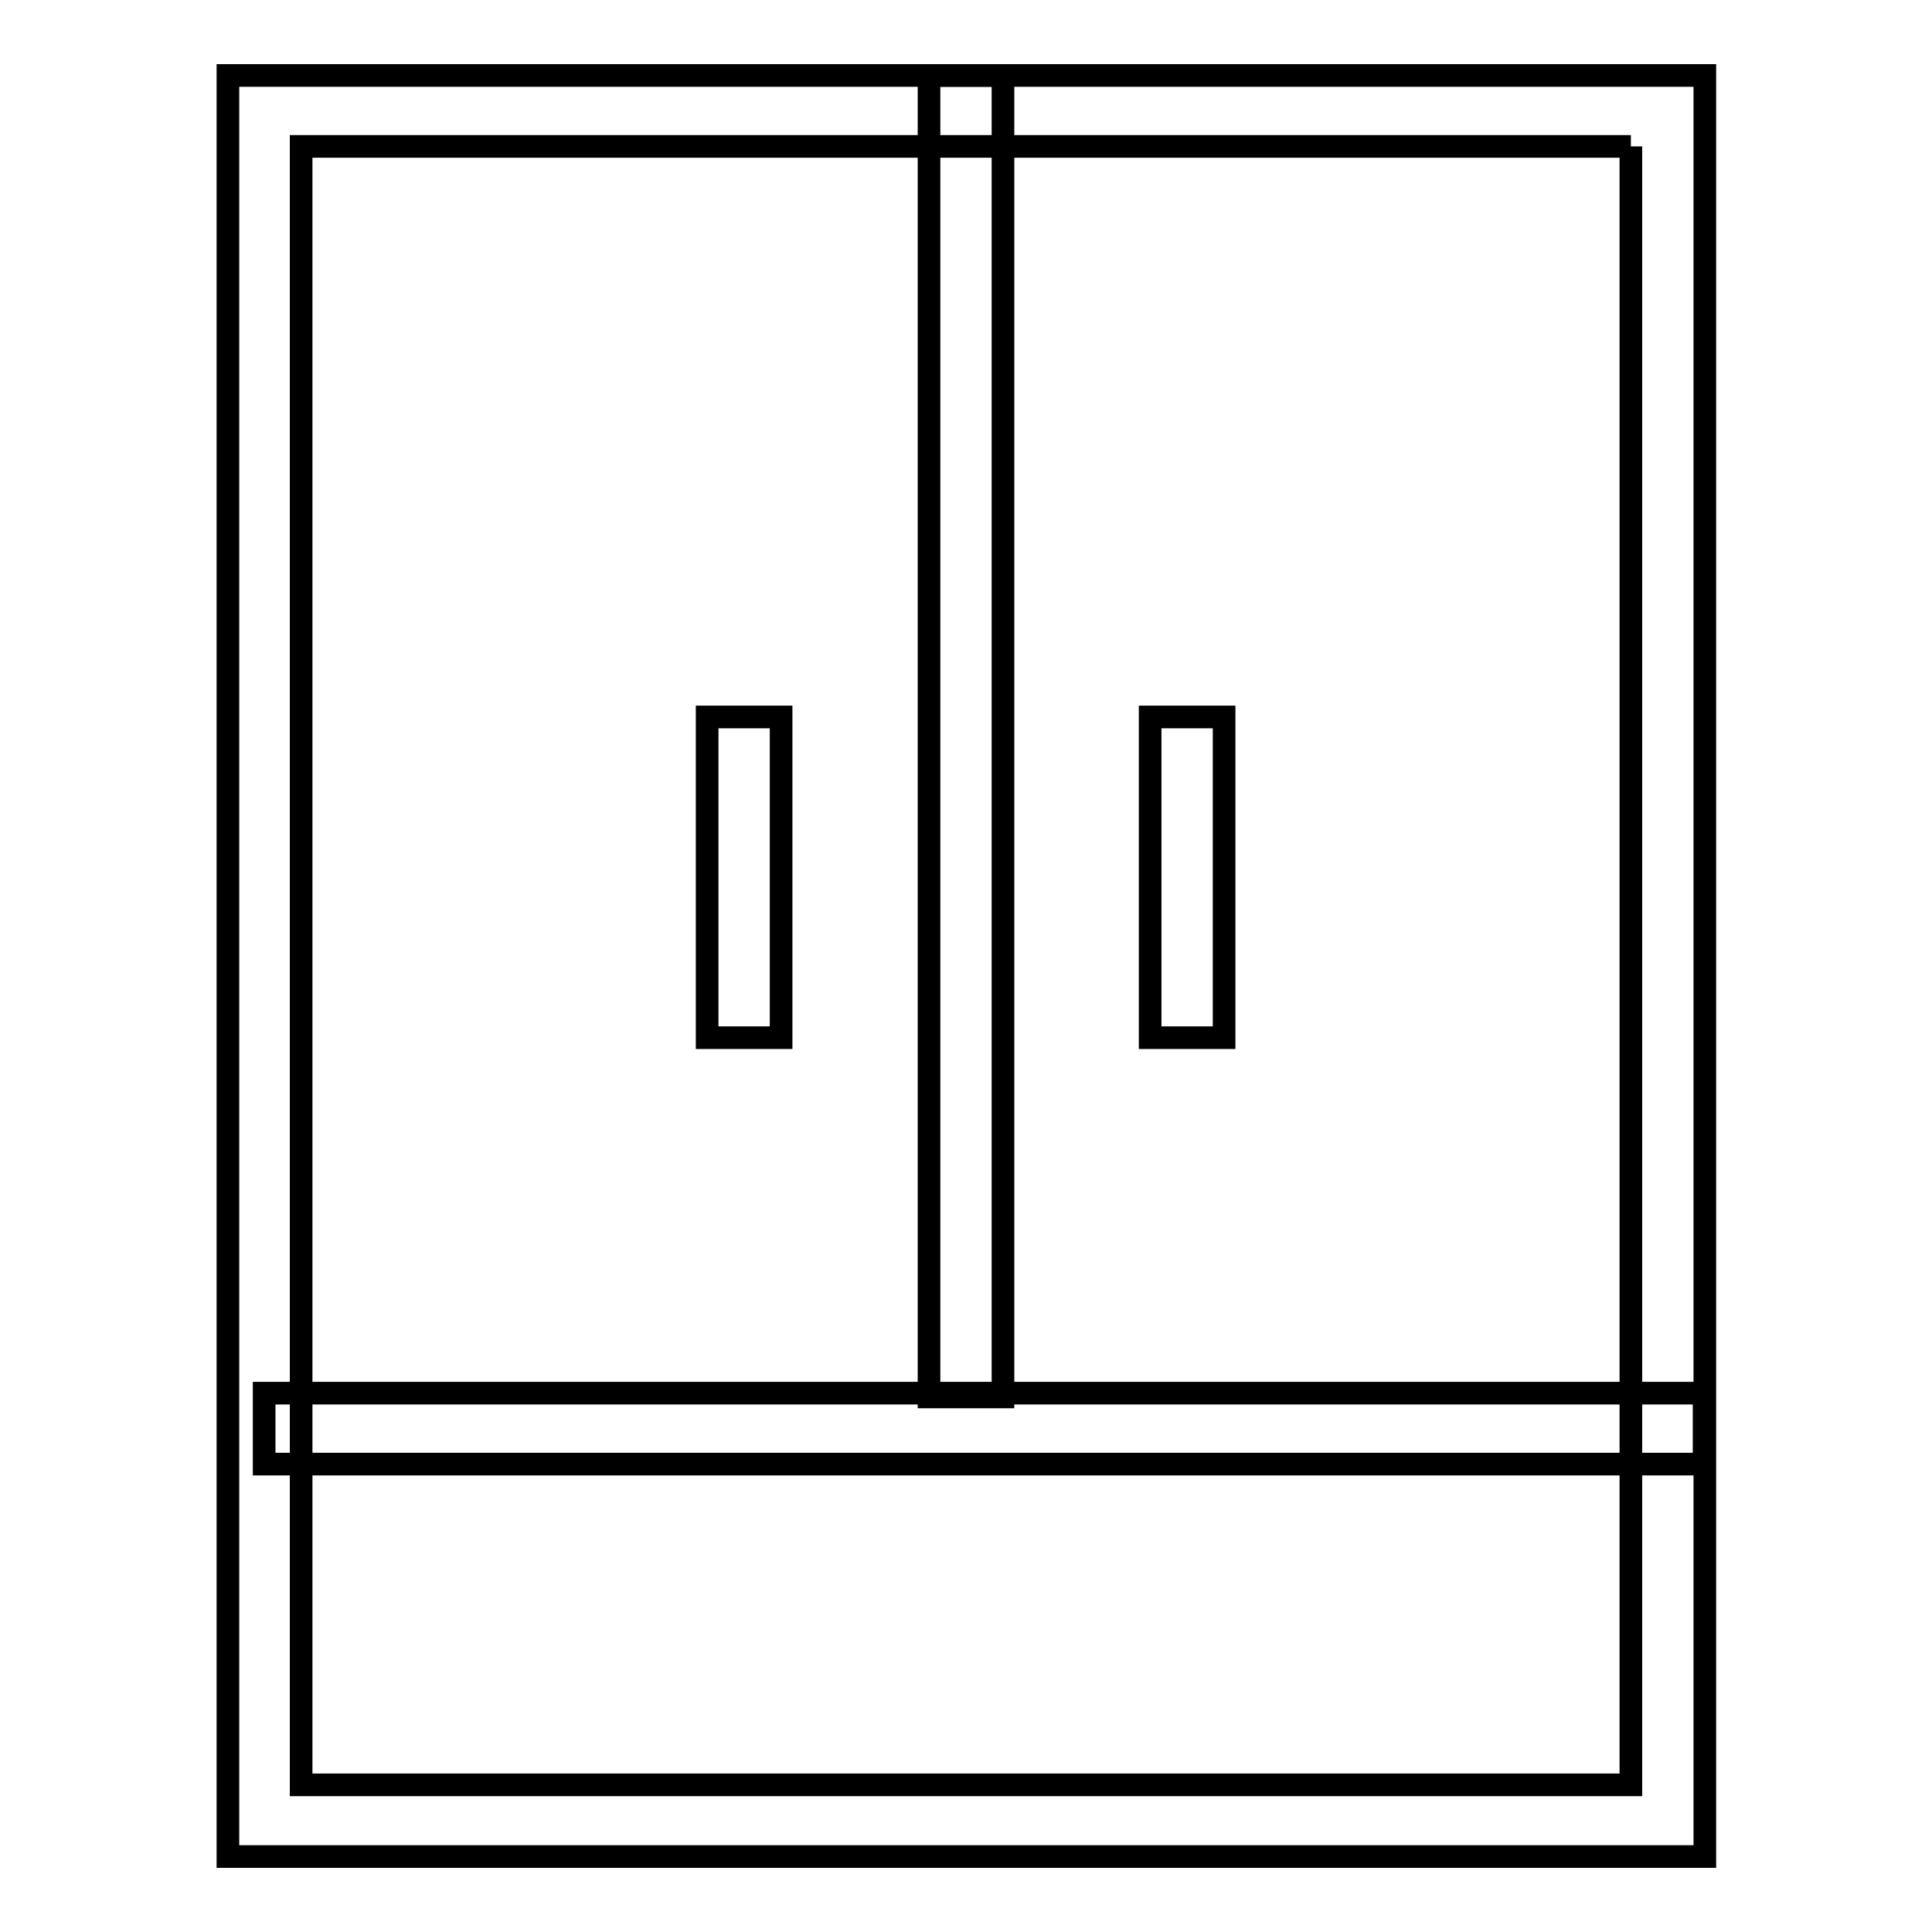
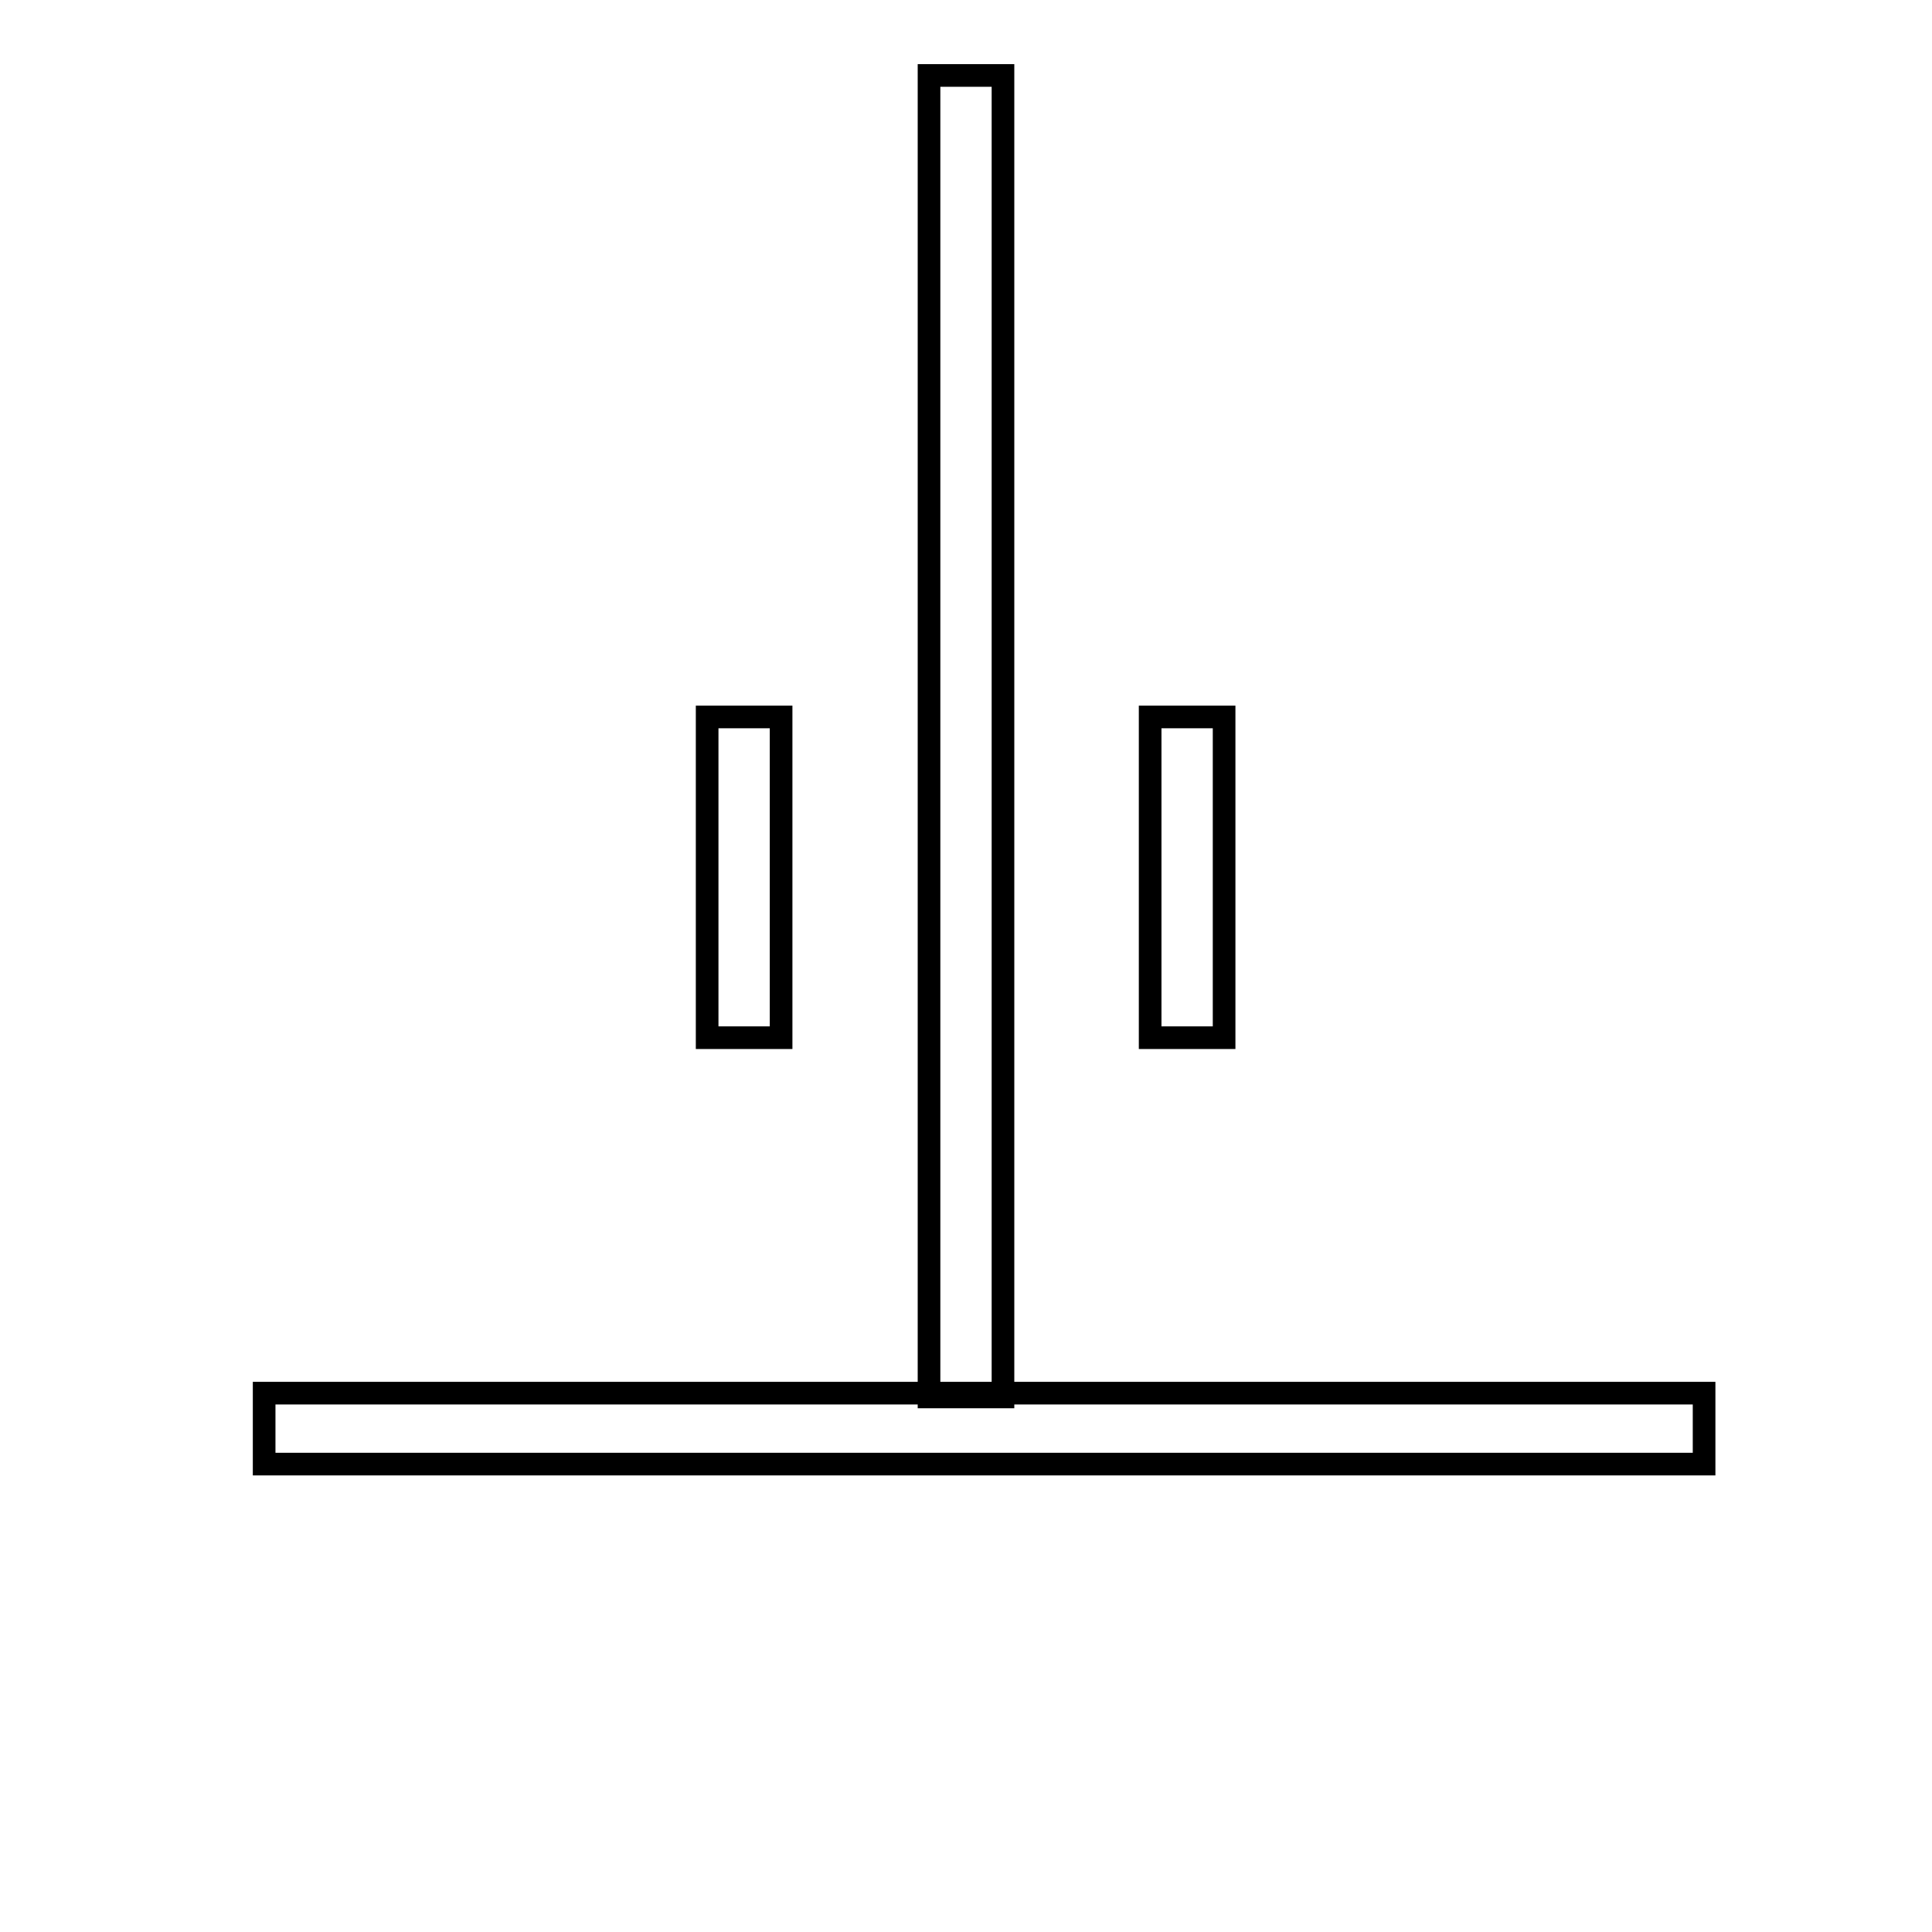
<svg xmlns="http://www.w3.org/2000/svg" version="1.1" x="0px" y="0px" viewBox="0 0 256 256" enable-background="new 0 0 256 256" xml:space="preserve">
  <g>
    <g>
-       <path stroke-width="3" fill-opacity="0" stroke="#000000" d="M216.1,19.4v217.1H39.9V19.4H216.1 M225.8,10H30.2v236h195.7V10L225.8,10z" />
      <path stroke-width="3" fill-opacity="0" stroke="#000000" d="M132.9,10h-9.8v175.1h9.8V10z" />
      <path stroke-width="3" fill-opacity="0" stroke="#000000" d="M103.5,95h-9.8v42.5h9.8V95L103.5,95z" />
      <path stroke-width="3" fill-opacity="0" stroke="#000000" d="M162.2,95h-9.8v42.5h9.8V95L162.2,95z" />
      <path stroke-width="3" fill-opacity="0" stroke="#000000" d="M225.8,184.6H35v9.4h190.8V184.6L225.8,184.6z" />
    </g>
  </g>
</svg>